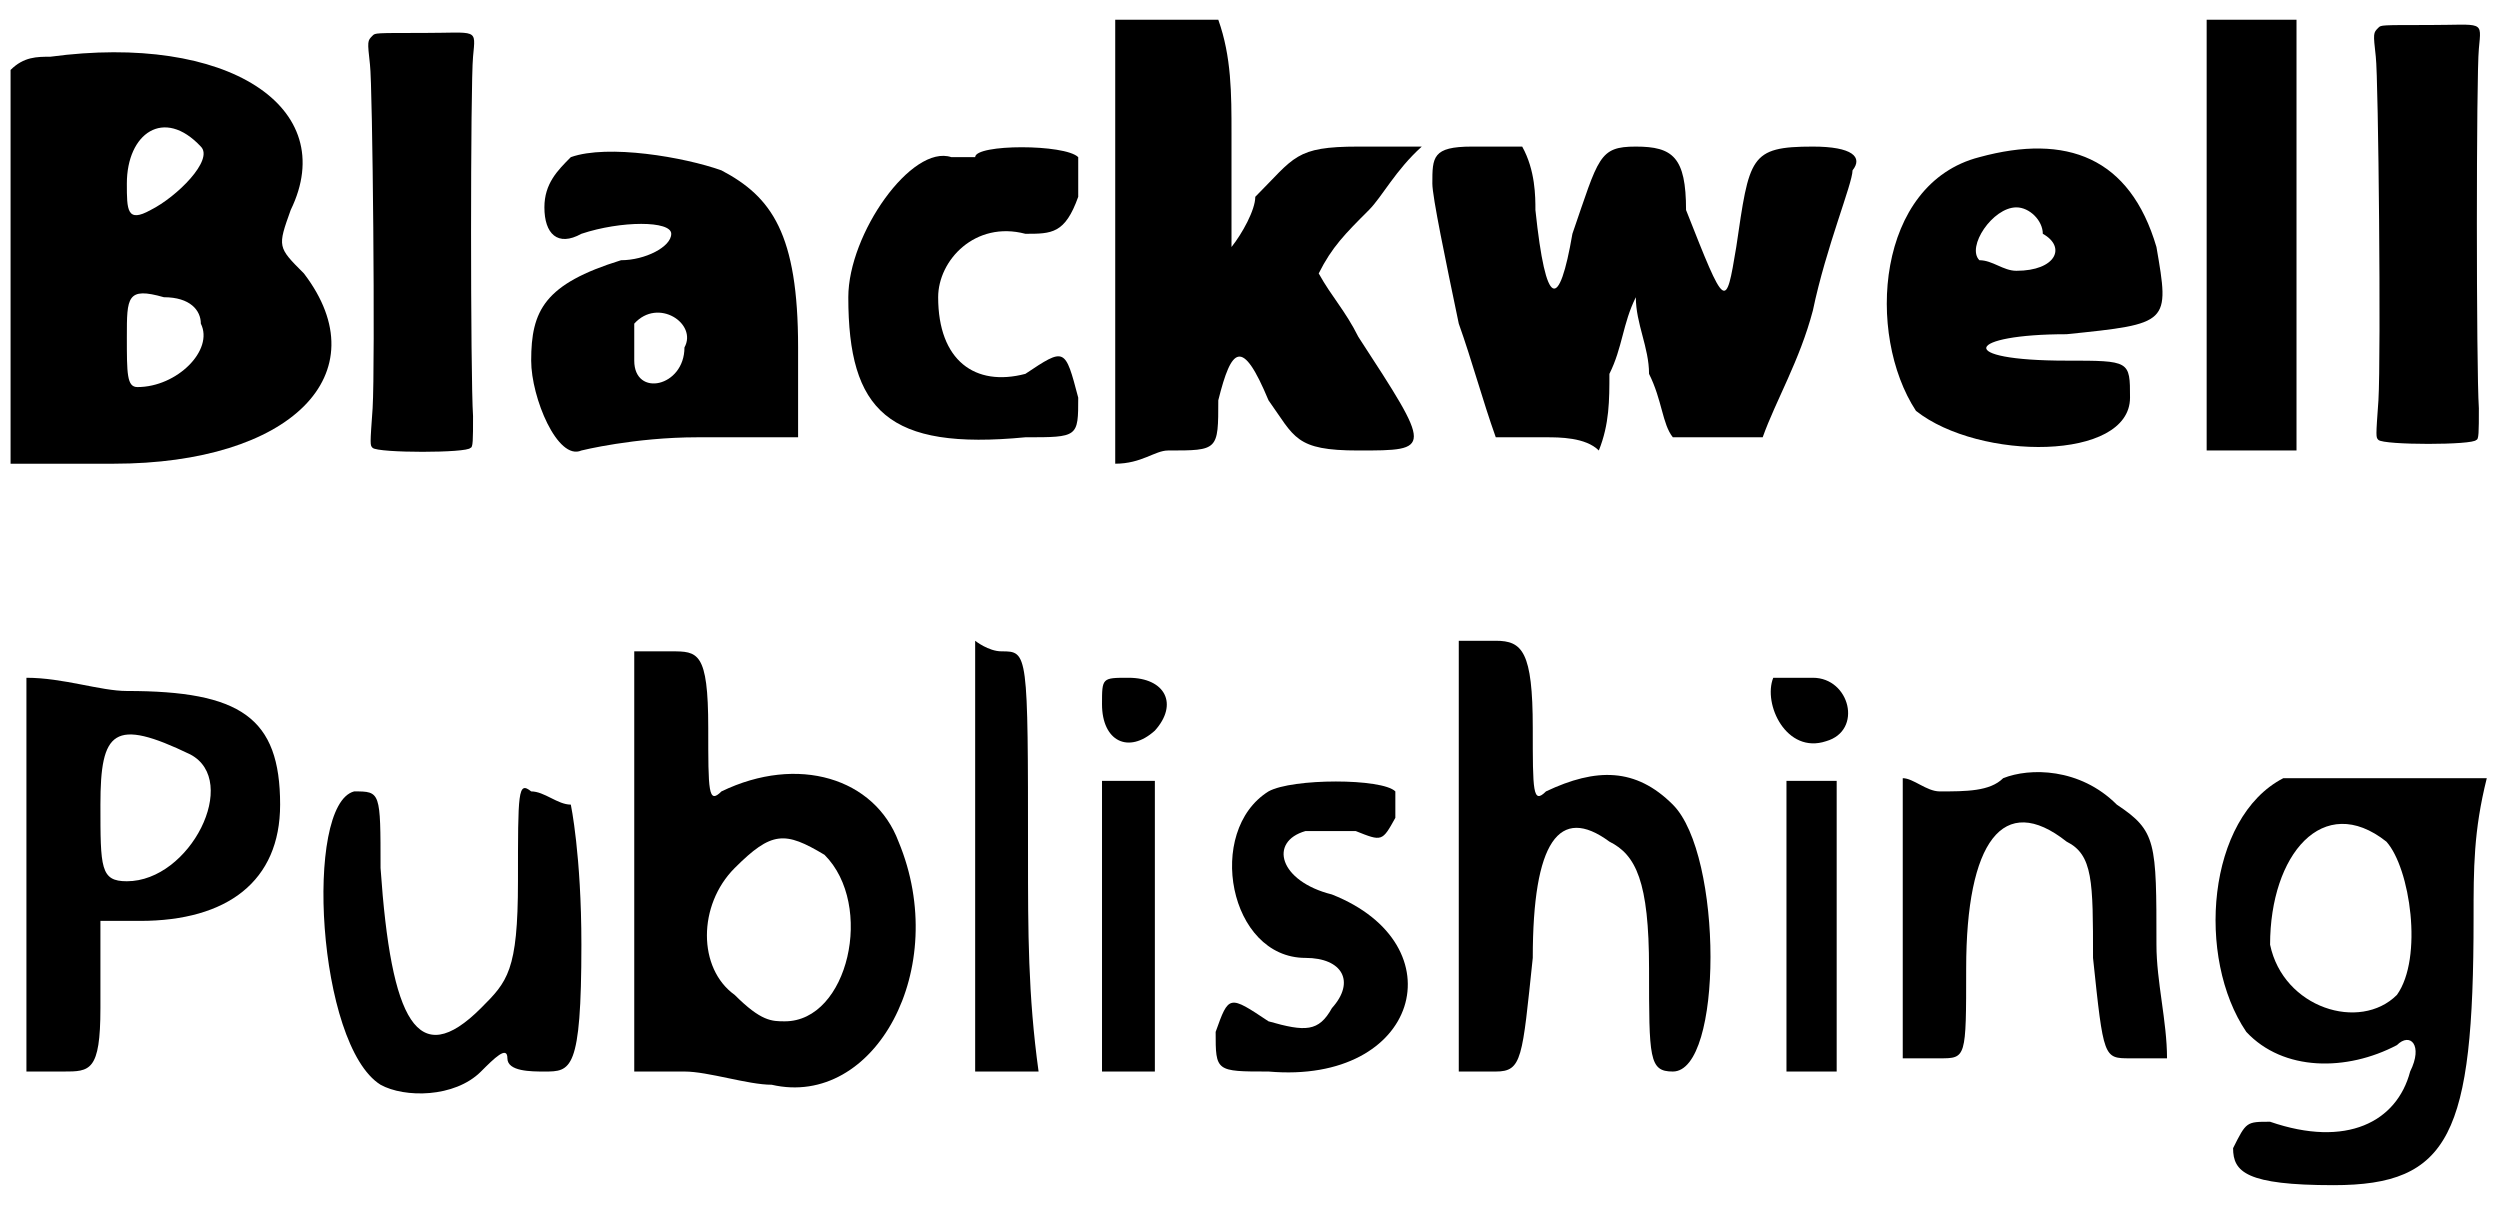
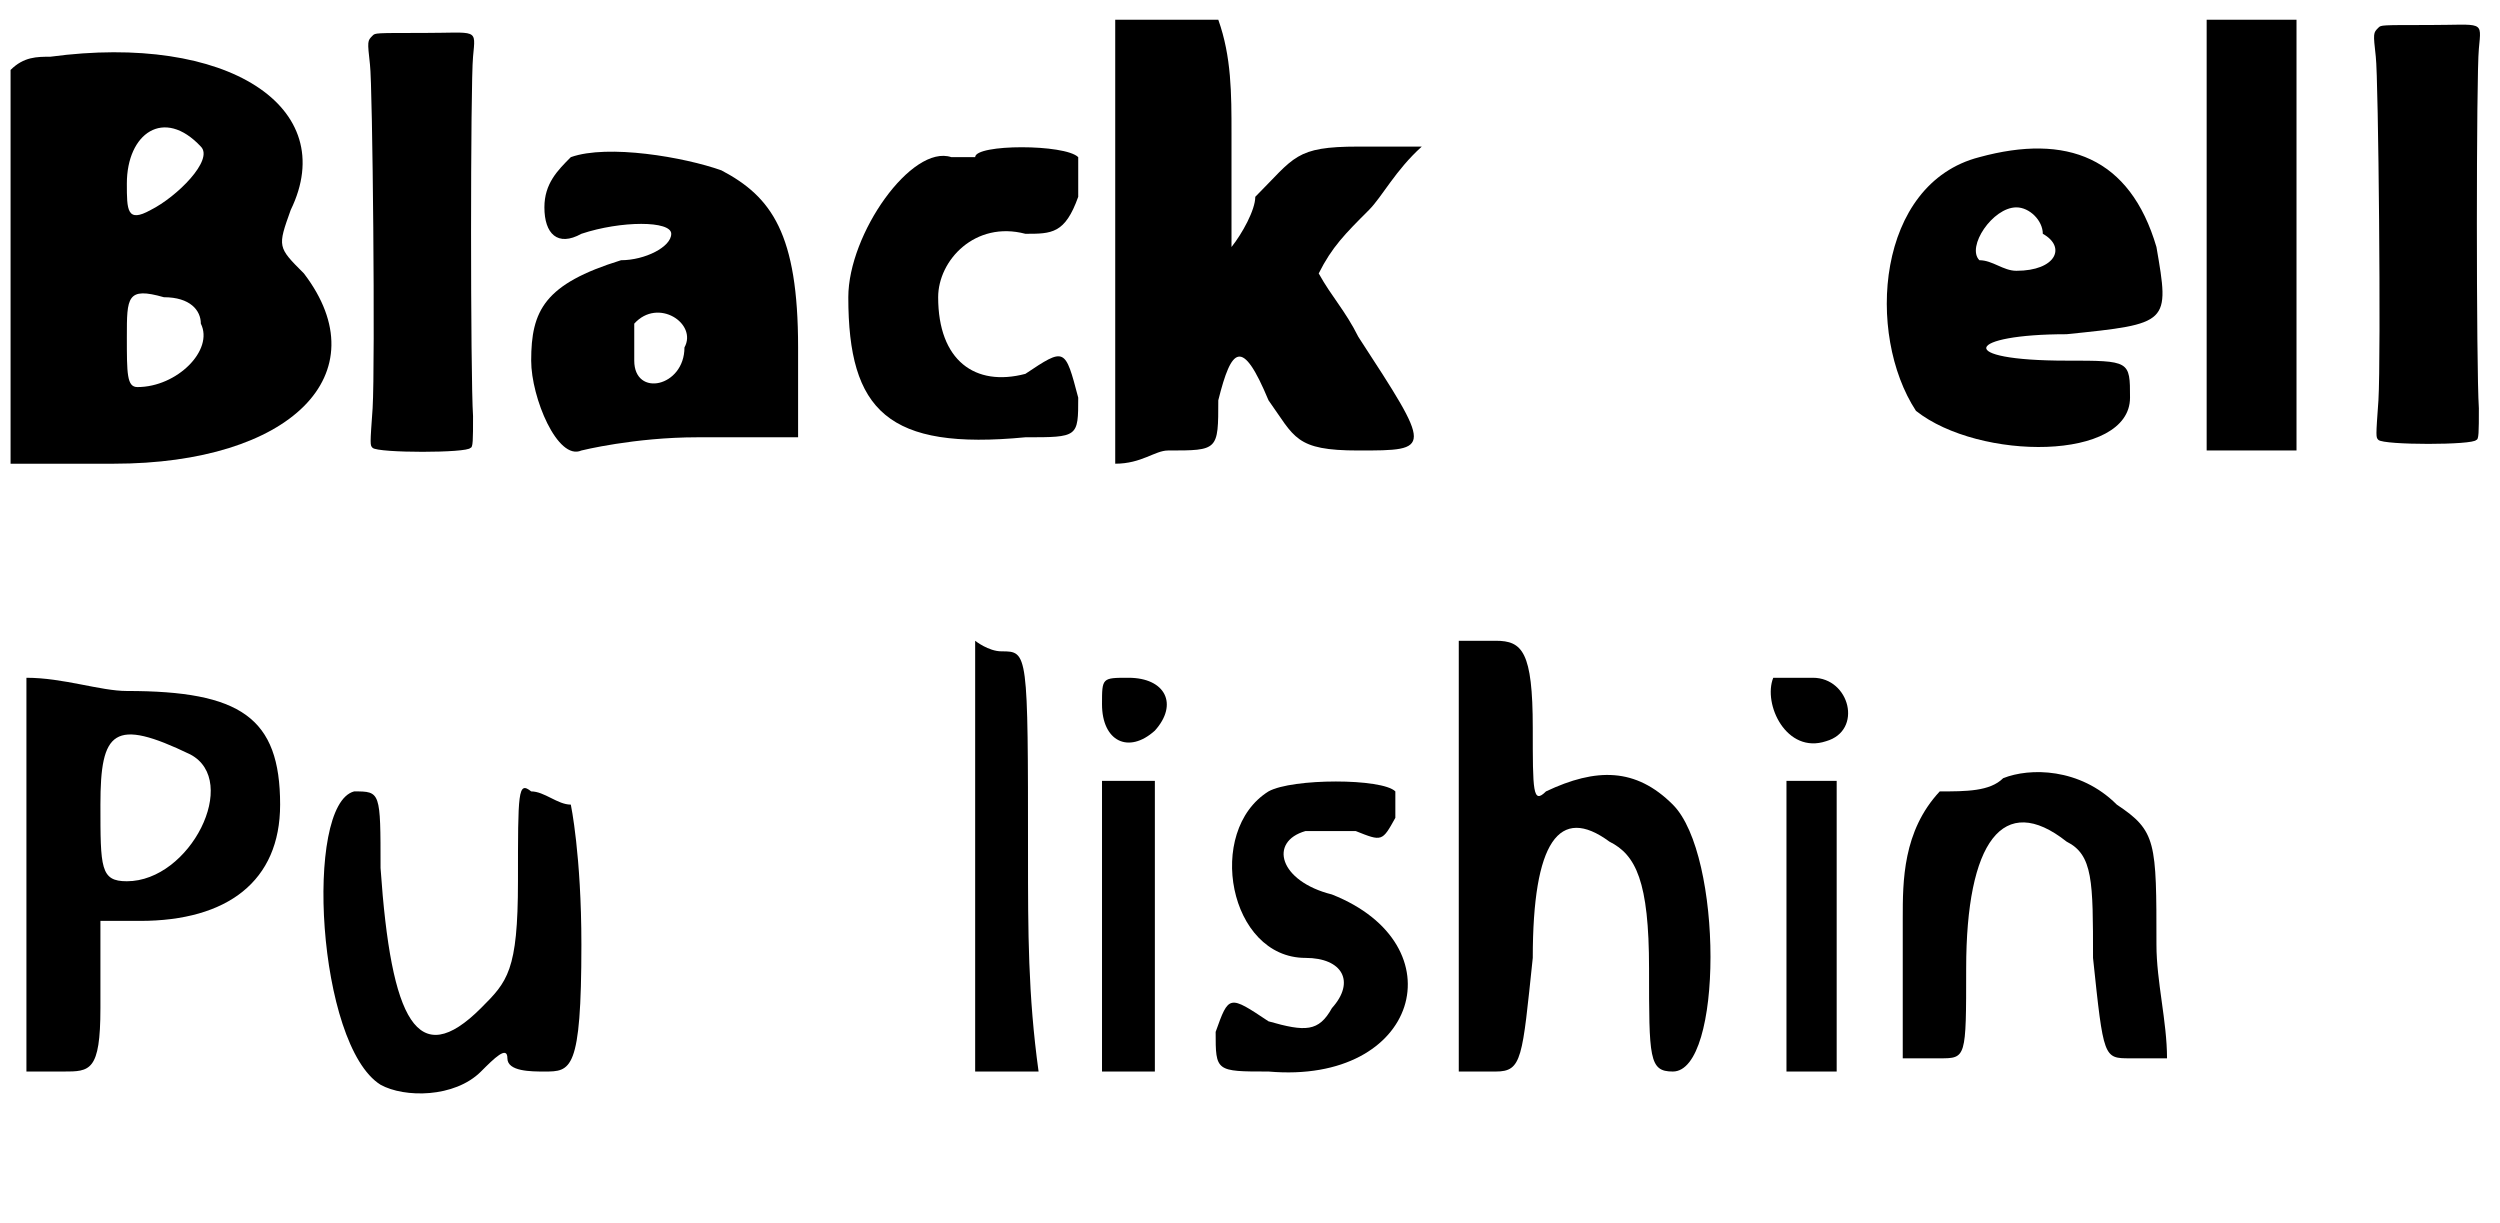
<svg xmlns="http://www.w3.org/2000/svg" xmlns:xlink="http://www.w3.org/1999/xlink" width="94px" height="46px" viewBox="0 0 946 462" version="1.1">
  <defs>
    <path id="gl4875" d="M 19 9 C 14 9 9 9 4 14 C 4 38 4 62 4 86 C 4 110 4 134 4 163 C 19 163 28 163 43 163 C 110 163 144 129 115 91 C 105 81 105 81 110 67 C 129 28 86 0 19 9 M 76 43 C 81 48 67 62 57 67 C 48 72 48 67 48 57 C 48 38 62 28 76 43 M 76 110 C 81 120 67 134 52 134 C 48 134 48 129 48 115 C 48 100 48 96 62 100 C 72 100 76 105 76 110 z" fill="black" />
    <path id="gl4876" d="M 9 10 C 7 12 7 12 8 21 C 9 29 10 134 9 151 C 8 165 8 165 9 166 C 11 168 45 168 46 166 C 47 166 47 163 47 154 C 46 139 46 28 47 18 C 48 7 49 9 28 9 C 10 9 10 9 9 10 z" fill="black" />
    <path id="gl4877" d="M 24 9 C 19 14 14 19 14 28 C 14 38 19 43 28 38 C 43 33 62 33 62 38 C 62 43 52 48 43 48 C 14 57 9 67 9 86 C 9 100 19 124 28 120 C 28 120 48 115 72 115 C 81 115 96 115 110 115 C 110 105 110 91 110 81 C 110 38 100 24 81 14 C 67 9 38 4 24 9 M 67 81 C 67 96 48 100 48 86 C 48 81 48 76 48 72 C 57 62 72 72 67 81 z" fill="black" />
    <path id="gl4878" d="M 57 9 C 57 9 52 9 48 9 C 33 4 9 38 9 62 C 9 105 24 120 76 115 C 96 115 96 115 96 100 C 91 81 91 81 76 91 C 57 96 43 86 43 62 C 43 48 57 33 76 38 C 86 38 91 38 96 24 C 96 14 96 9 96 9 C 91 4 57 4 57 9 z" fill="black" />
    <path id="gl4879" d="M 4 86 C 4 110 4 139 4 168 C 14 168 19 163 24 163 C 43 163 43 163 43 144 C 48 124 52 120 62 144 C 72 158 72 163 96 163 C 124 163 124 163 96 120 C 91 110 86 105 81 96 C 86 86 91 81 100 72 C 105 67 110 57 120 48 C 110 48 100 48 96 48 C 72 48 72 52 57 67 C 57 72 52 81 48 86 C 48 72 48 57 48 43 C 48 28 48 14 43 0 C 38 0 33 0 24 0 C 19 0 14 0 4 0 C 4 28 4 57 4 86 z" fill="black" />
-     <path id="gl4880" d="M 9 14 C 9 19 14 43 19 67 C 24 81 28 96 33 110 C 38 110 48 110 52 110 C 57 110 67 110 72 115 C 76 105 76 96 76 86 C 81 76 81 67 86 57 C 86 67 91 76 91 86 C 96 96 96 105 100 110 C 105 110 110 110 120 110 C 124 110 129 110 134 110 C 139 96 148 81 153 62 C 158 38 168 14 168 9 C 172 4 168 0 153 0 C 129 0 129 4 124 38 C 120 62 120 62 105 24 C 105 4 100 0 86 0 C 72 0 72 4 62 33 C 57 62 52 62 48 24 C 48 19 48 9 43 0 C 38 0 33 0 24 0 C 9 0 9 4 9 14 z" fill="black" />
    <path id="gl4881" d="M 43 9 C 4 19 0 76 19 105 C 43 124 100 124 100 100 C 100 86 100 86 76 86 C 33 86 38 76 76 76 C 115 72 115 72 110 43 C 100 9 76 0 43 9 M 67 38 C 76 43 72 52 57 52 C 52 52 48 48 43 48 C 38 43 48 28 57 28 C 62 28 67 33 67 38 z" fill="black" />
    <path id="gl5120" d="M 4 81 C 4 105 4 134 4 163 C 14 163 19 163 24 163 C 28 163 33 163 38 163 C 38 134 38 105 38 81 C 38 52 38 28 38 0 C 33 0 28 0 24 0 C 19 0 14 0 4 0 C 4 28 4 52 4 81 z" fill="black" />
-     <path id="gl4876" d="M 9 10 C 7 12 7 12 8 21 C 9 29 10 134 9 151 C 8 165 8 165 9 166 C 11 168 45 168 46 166 C 47 166 47 163 47 154 C 46 139 46 28 47 18 C 48 7 49 9 28 9 C 10 9 10 9 9 10 z" fill="black" />
    <path id="gl5121" d="M 0 81 C 0 105 0 129 0 153 C 4 153 9 153 14 153 C 24 153 28 153 28 129 C 28 115 28 110 28 96 C 33 96 38 96 43 96 C 76 96 96 81 96 52 C 96 19 81 9 38 9 C 28 9 14 4 0 4 C 0 28 0 57 0 81 M 62 33 C 81 43 62 81 38 81 C 28 81 28 76 28 52 C 28 24 33 19 62 33 z" fill="black" />
    <path id="gl5122" d="M 14 4 C -5 9 0 100 24 115 C 33 120 52 120 62 110 C 67 105 72 100 72 105 C 72 110 81 110 86 110 C 96 110 100 110 100 62 C 100 28 96 9 96 9 C 91 9 86 4 81 4 C 76 0 76 4 76 38 C 76 72 72 76 62 86 C 38 110 28 91 24 33 C 24 4 24 4 14 4 z" fill="black" />
-     <path id="gl5123" d="M 0 81 C 0 110 0 139 0 163 C 9 163 14 163 19 163 C 28 163 43 168 52 168 C 91 177 120 124 100 76 C 91 52 62 43 33 57 C 28 62 28 57 28 33 C 28 4 24 4 14 4 C 9 4 4 4 0 4 C 0 28 0 57 0 81 M 72 81 C 91 100 81 144 57 144 C 52 144 48 144 38 134 C 24 124 24 100 38 86 C 52 72 57 72 72 81 z" fill="black" />
    <path id="gl5124" d="M 4 81 C 4 105 4 134 4 163 C 4 163 9 163 14 163 C 19 163 24 163 28 163 C 24 134 24 110 24 81 C 24 4 24 4 14 4 C 9 4 4 0 4 0 C 4 28 4 52 4 81 z" fill="black" />
    <path id="gl5125" d="M 4 14 C 4 28 14 33 24 24 C 33 14 28 4 14 4 C 4 4 4 4 4 14 M 4 96 C 4 115 4 134 4 153 C 4 153 9 153 14 153 C 19 153 24 153 24 153 C 24 134 24 115 24 96 C 24 81 24 62 24 43 C 24 43 19 43 14 43 C 9 43 4 43 4 43 C 4 62 4 81 4 96 z" fill="black" />
    <path id="gl5126" d="M 24 9 C 0 24 9 72 38 72 C 52 72 57 81 48 91 C 43 100 38 100 24 96 C 9 86 9 86 4 100 C 4 115 4 115 24 115 C 81 120 96 67 48 48 C 28 43 24 28 38 24 C 43 24 52 24 57 24 C 67 28 67 28 72 19 C 72 14 72 9 72 9 C 67 4 33 4 24 9 z" fill="black" />
    <path id="gl5127" d="M 0 81 C 0 105 0 134 0 163 C 4 163 9 163 14 163 C 24 163 24 158 28 120 C 28 76 38 62 57 76 C 67 81 72 91 72 124 C 72 158 72 163 81 163 C 100 163 100 81 81 62 C 67 48 52 48 33 57 C 28 62 28 57 28 33 C 28 4 24 0 14 0 C 9 0 4 0 0 0 C 0 28 0 52 0 81 z" fill="black" />
    <path id="gl5128" d="M 4 4 C 0 14 9 33 24 28 C 38 24 33 4 19 4 C 14 4 9 4 4 4 M 9 96 C 9 115 9 134 9 153 C 9 153 14 153 19 153 C 24 153 28 153 28 153 C 28 134 28 115 28 96 C 28 81 28 62 28 43 C 28 43 24 43 19 43 C 14 43 9 43 9 43 C 9 62 9 81 9 96 z" fill="black" />
-     <path id="gl5129" d="M 38 4 C 33 9 24 9 14 9 C 9 9 4 4 0 4 C 0 24 0 43 0 57 C 0 76 0 96 0 110 C 4 110 9 110 14 110 C 24 110 24 110 24 76 C 24 28 38 9 62 28 C 72 33 72 43 72 72 C 76 110 76 110 86 110 C 91 110 96 110 100 110 C 100 96 96 81 96 67 C 96 28 96 24 81 14 C 67 0 48 0 38 4 z" fill="black" />
-     <path id="gl5130" d="M 33 4 C 4 19 0 72 19 100 C 33 115 57 115 76 105 C 81 100 86 105 81 115 C 76 134 57 144 28 134 C 19 134 19 134 14 144 C 14 153 19 158 52 158 C 96 158 105 139 105 57 C 105 38 105 24 110 4 C 100 4 96 4 91 4 C 81 4 67 4 62 4 C 52 4 38 4 33 4 M 72 28 C 81 38 86 72 76 86 C 62 100 33 91 28 67 C 28 33 48 9 72 28 z" fill="black" />
+     <path id="gl5129" d="M 38 4 C 33 9 24 9 14 9 C 0 24 0 43 0 57 C 0 76 0 96 0 110 C 4 110 9 110 14 110 C 24 110 24 110 24 76 C 24 28 38 9 62 28 C 72 33 72 43 72 72 C 76 110 76 110 86 110 C 91 110 96 110 100 110 C 100 96 96 81 96 67 C 96 28 96 24 81 14 C 67 0 48 0 38 4 z" fill="black" />
  </defs>
  <use xlink:href="#gl4875" x="0" y="12" />
  <use xlink:href="#gl4876" x="132" y="3" />
  <use xlink:href="#gl4877" x="192" y="50" />
  <use xlink:href="#gl4878" x="312" y="50" />
  <use xlink:href="#gl4879" x="418" y="7" />
  <use xlink:href="#gl4880" x="533" y="55" />
  <use xlink:href="#gl4881" x="706" y="50" />
  <use xlink:href="#gl5120" x="831" y="7" />
  <use xlink:href="#gl4876" x="891" y="0" />
  <use xlink:href="#gl5121" x="10" y="252" />
  <use xlink:href="#gl5122" x="120" y="295" />
  <use xlink:href="#gl5123" x="240" y="242" />
  <use xlink:href="#gl5124" x="365" y="242" />
  <use xlink:href="#gl5125" x="413" y="252" />
  <use xlink:href="#gl5126" x="456" y="290" />
  <use xlink:href="#gl5127" x="552" y="242" />
  <use xlink:href="#gl5128" x="667" y="252" />
  <use xlink:href="#gl5129" x="720" y="290" />
  <use xlink:href="#gl5130" x="831" y="290" />
</svg>